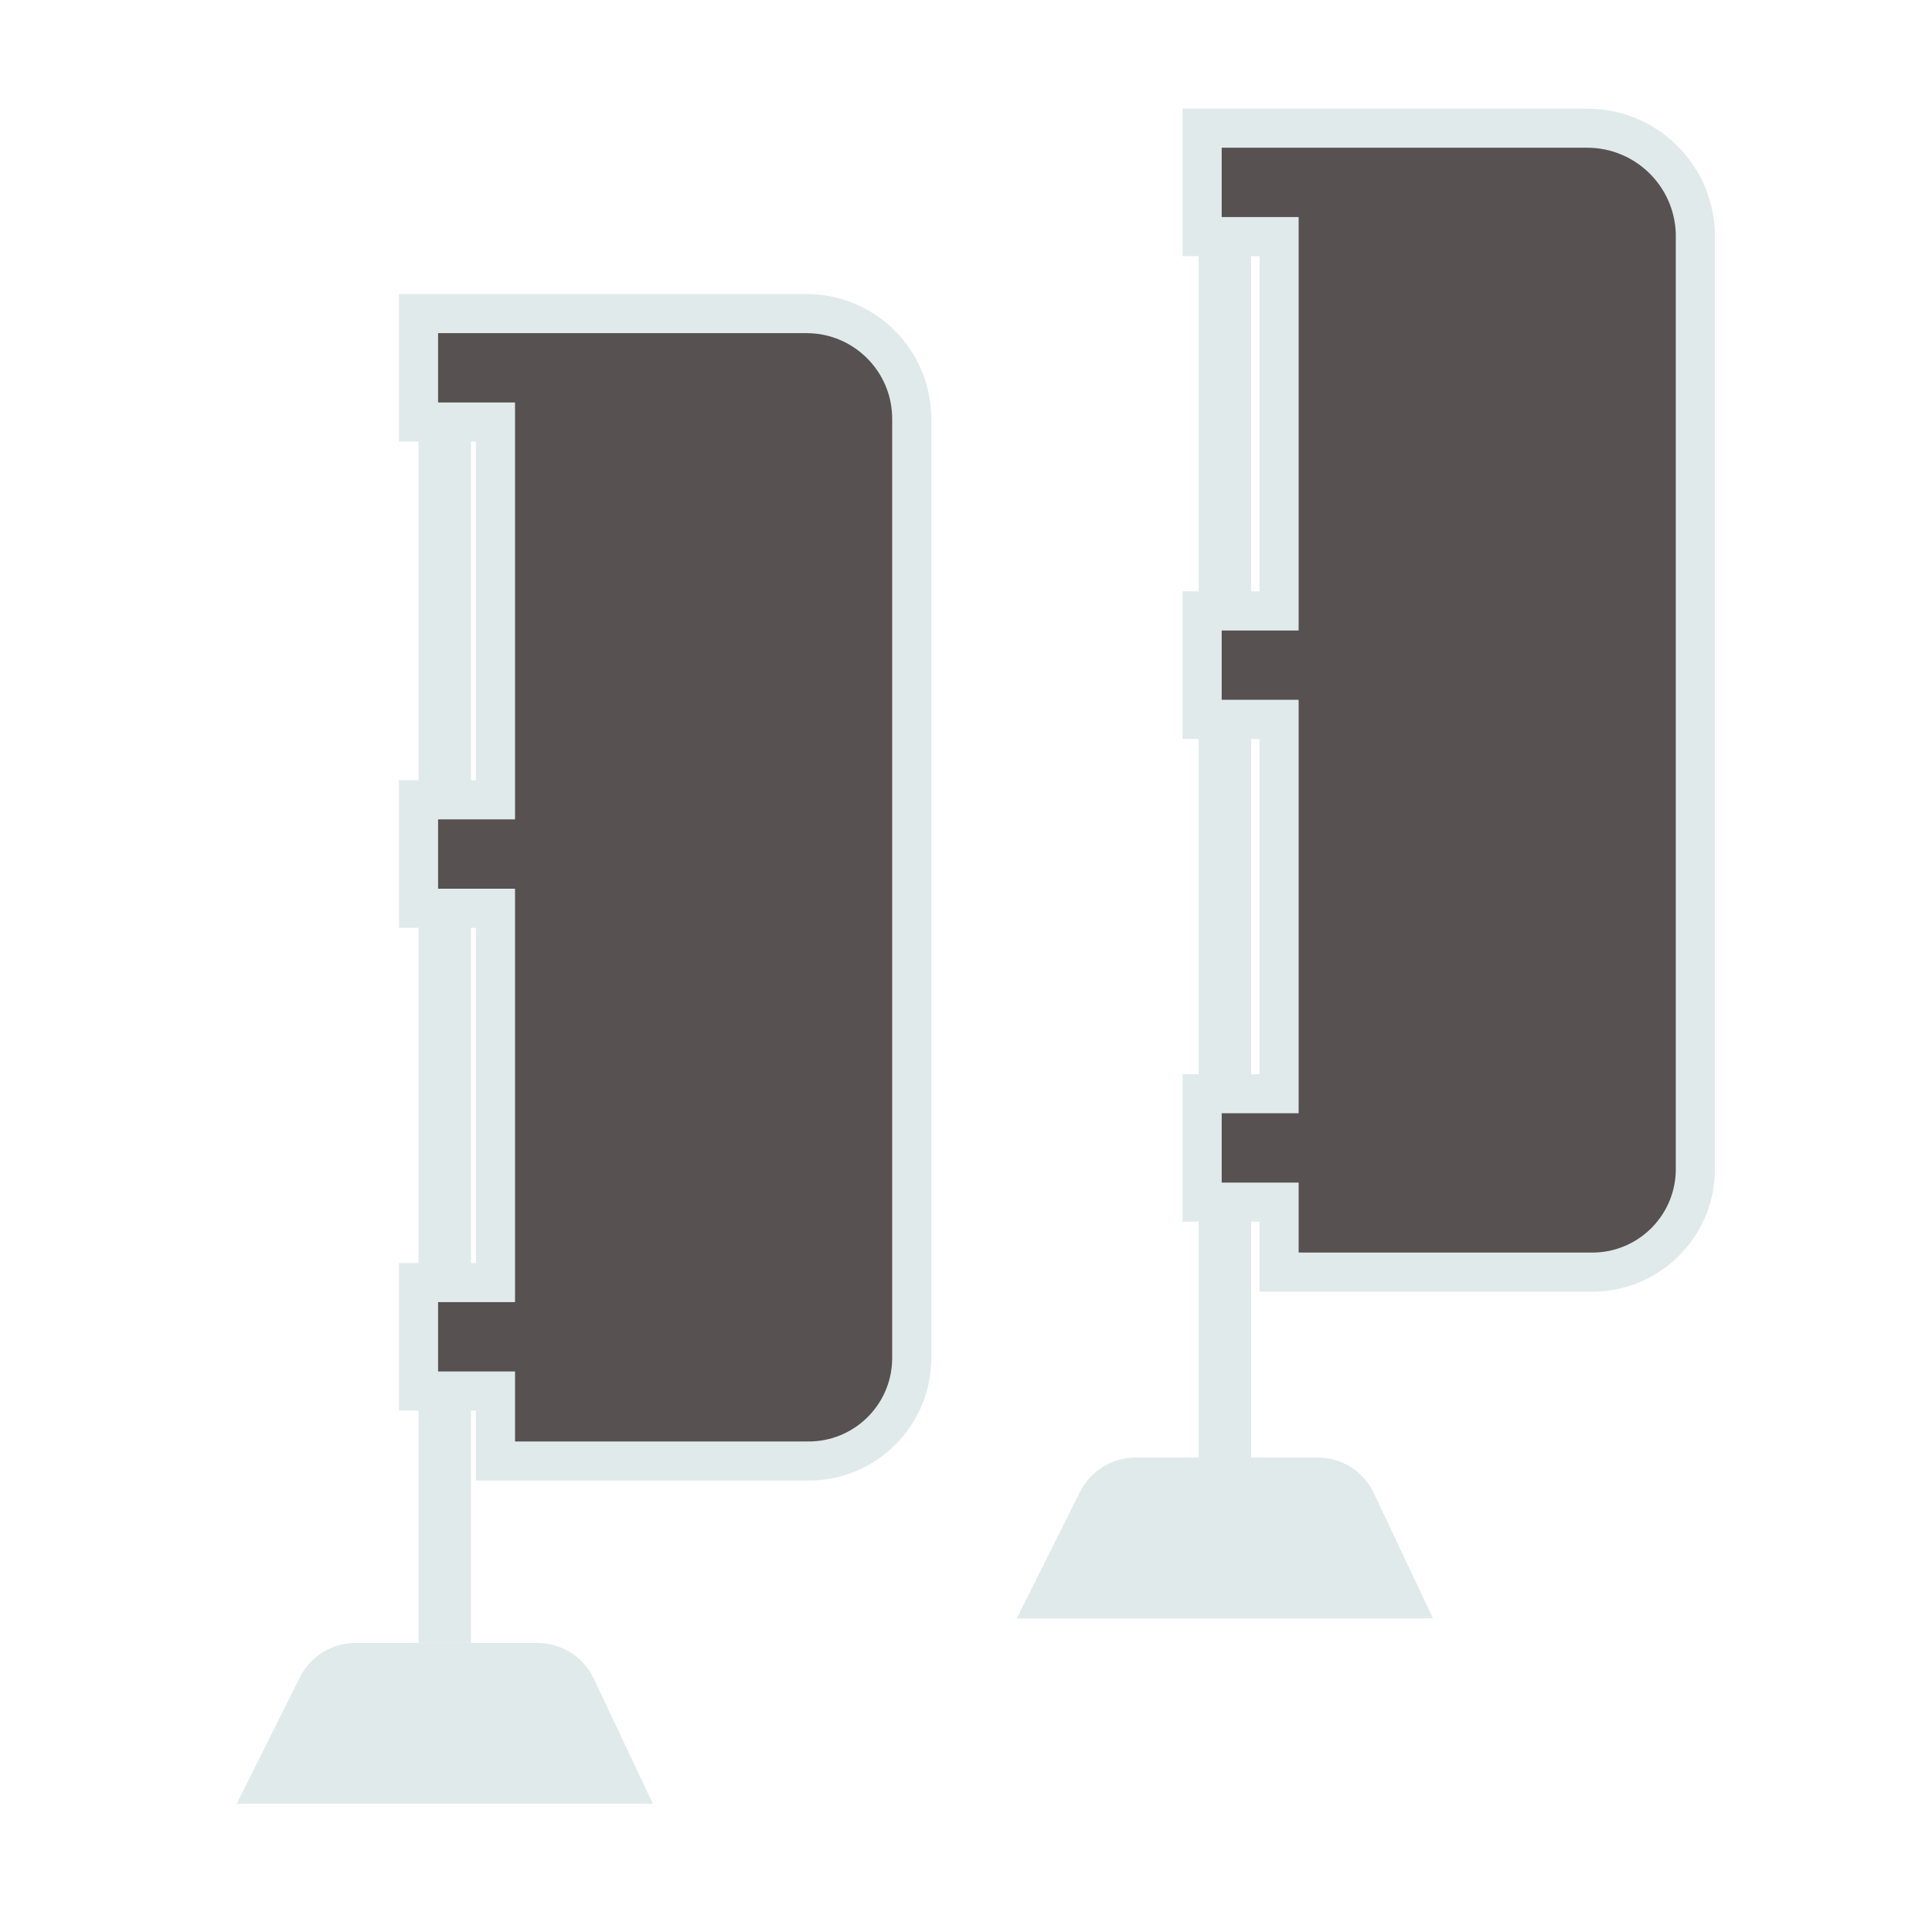
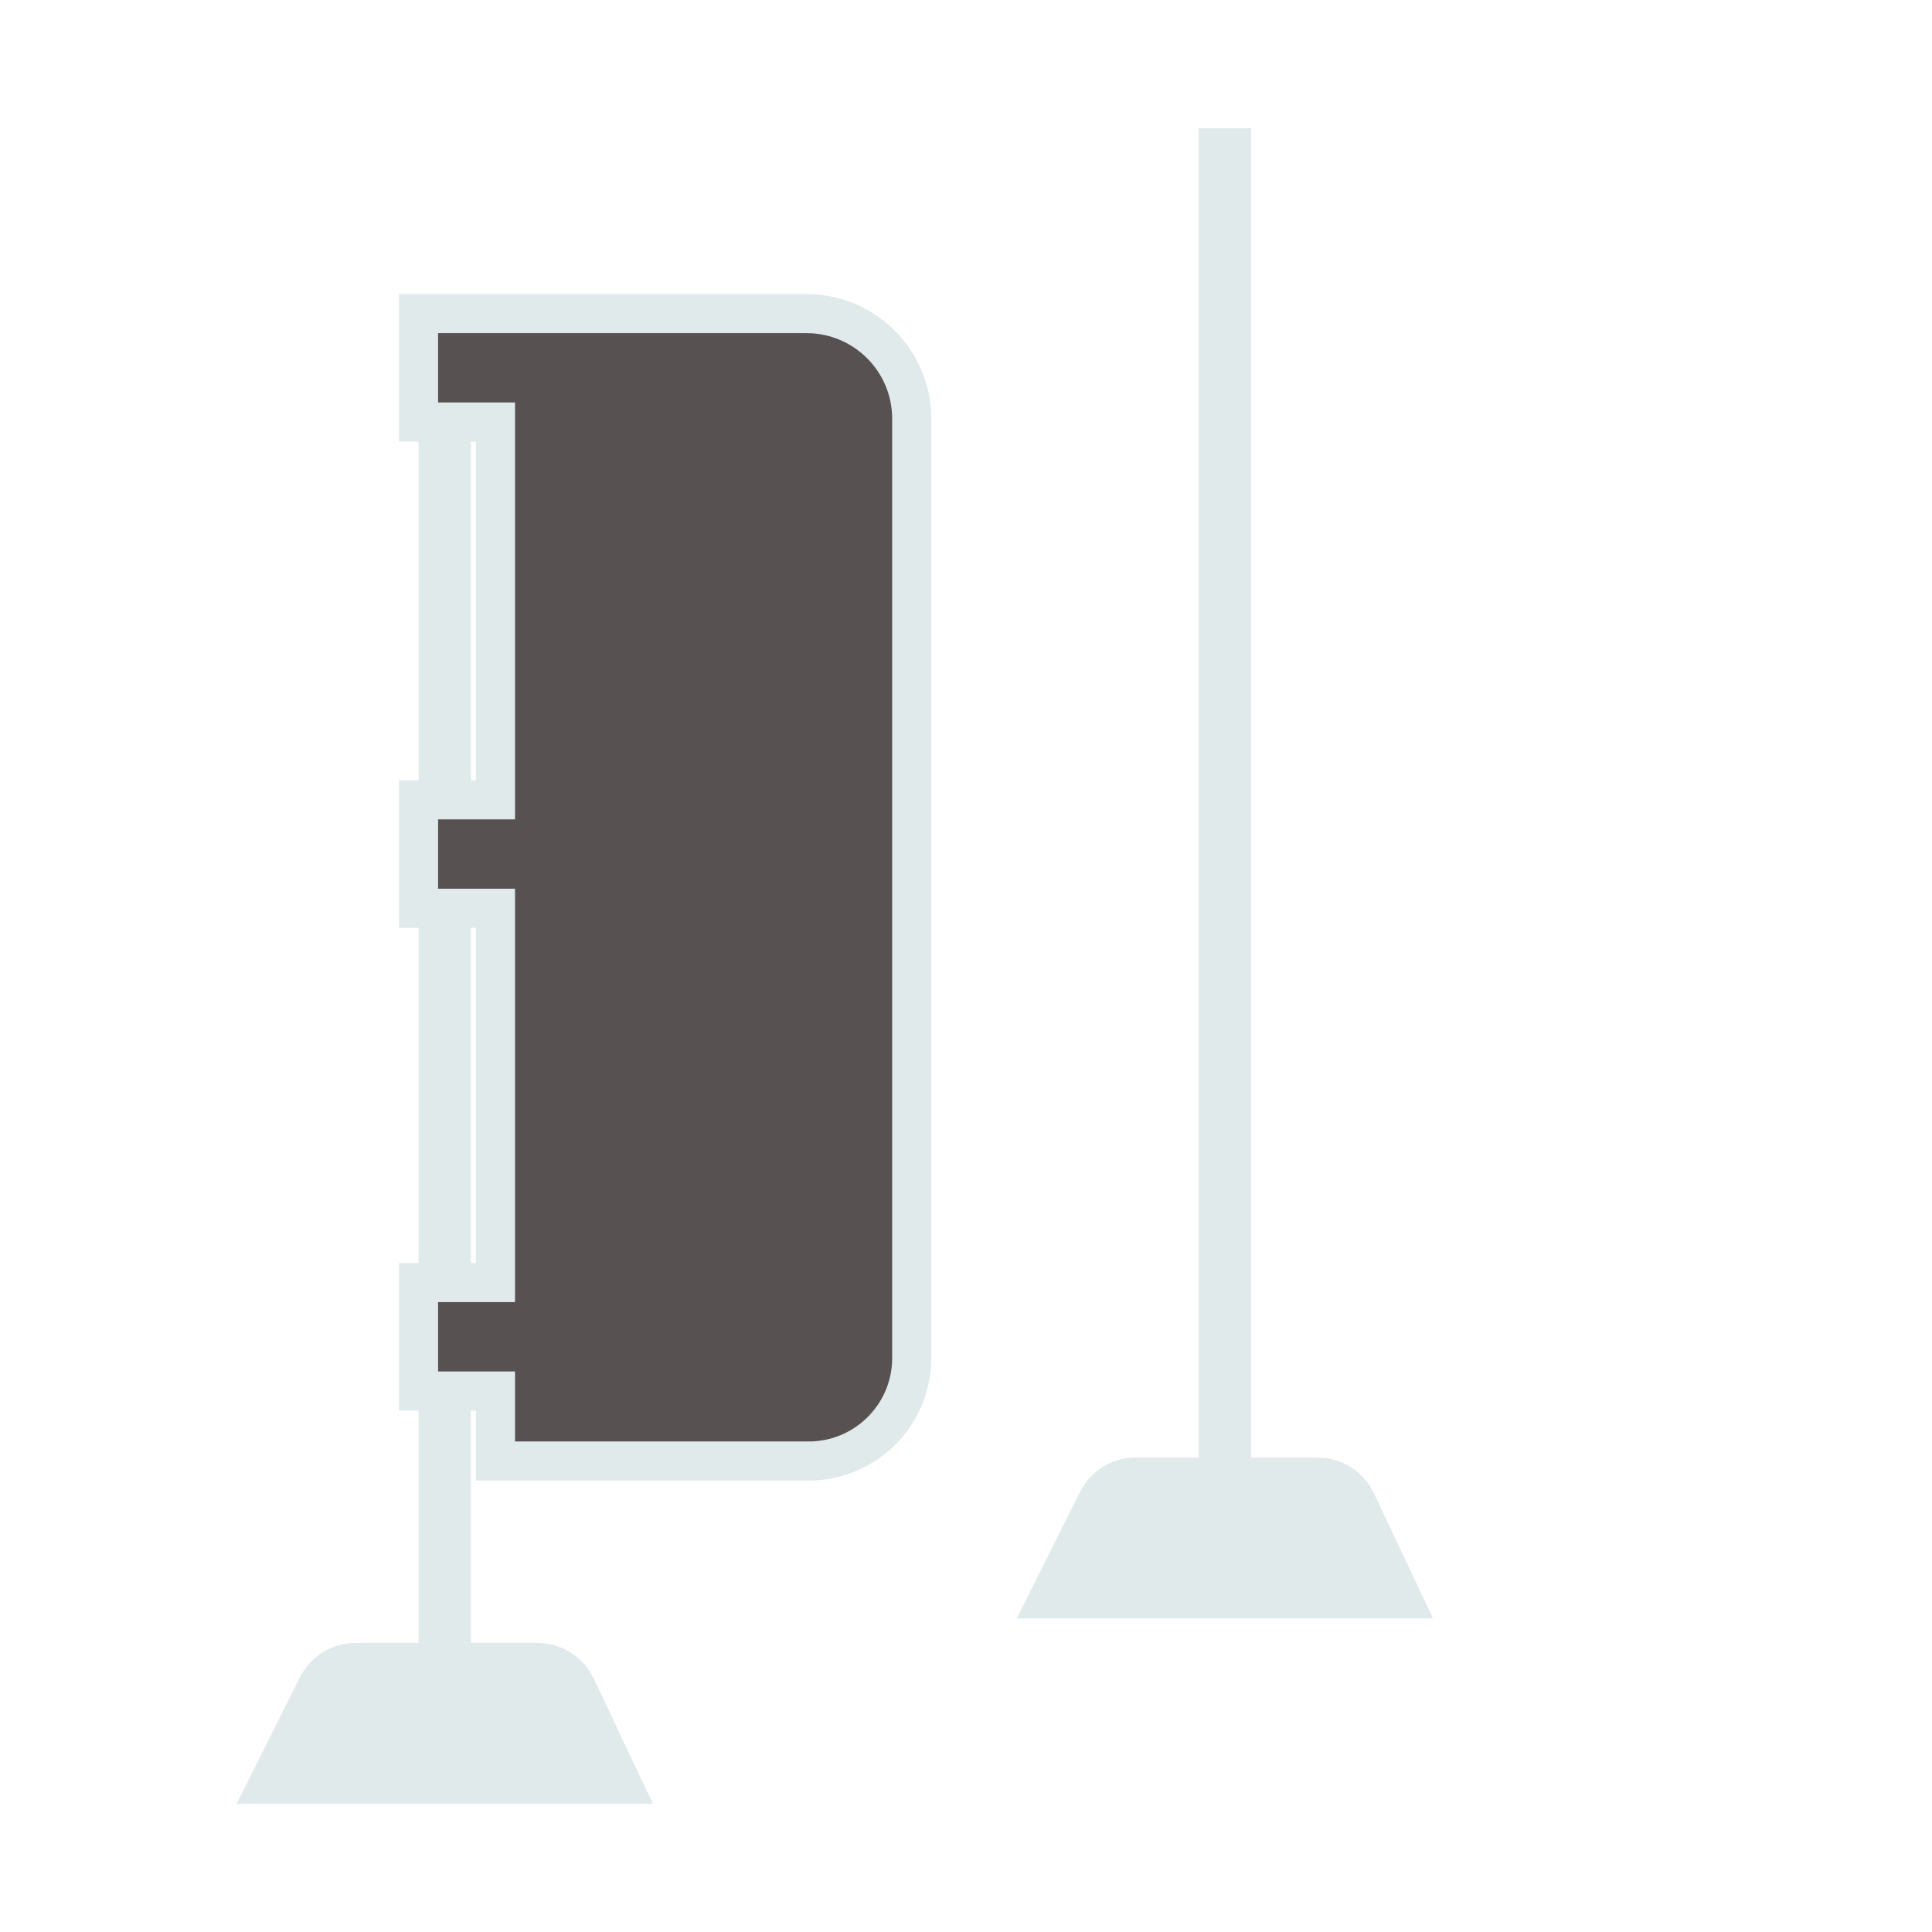
<svg xmlns="http://www.w3.org/2000/svg" version="1.1" id="レイヤー_1" x="0px" y="0px" viewBox="0 0 91.638 91.638" style="enable-background:new 0 0 91.638 91.638;" xml:space="preserve">
  <g id="グループ化_785" transform="translate(0 -0.05)">
    <path id="パス_5398" style="fill:#E1EAEB;" d="M30.969,85.609H11.223l2.986-5.974c0.496-1.015,1.526-1.658,2.655-1.658   h8.629c1.129,0,2.16,0.645,2.655,1.66L30.969,85.609z" />
    <rect id="長方形_1709" x="19.851" y="14.924" style="fill:#E1EAEB;" width="2.489" height="63.052" />
    <path id="パス_5399" style="fill:#575151;stroke:#E1EAEB;stroke-width:1.855;stroke-miterlimit:10;" d="   M38.269,14.924H19.851v5.144h3.65v17.919h-3.65v5.144h3.65v17.754h-3.65v5.144h3.65v3.319h14.767c2.7,0.049,4.928-2.1,4.977-4.8   c0.001-0.059,0.001-0.118,0-0.177v-44.47C43.238,17.156,41.014,14.932,38.269,14.924z" />
    <path id="パス_5400" style="fill:#E1EAEB;" d="M67.971,76.814H48.226l2.986-5.974c0.496-1.015,1.526-1.658,2.655-1.658   h8.629c1.129,0,2.16,0.645,2.655,1.66L67.971,76.814z" />
    <rect id="長方形_1710" x="56.853" y="6.129" style="fill:#E1EAEB;" width="2.489" height="63.052" />
-     <path id="パス_5401" style="fill:#575151;stroke:#E1EAEB;stroke-width:1.855;stroke-miterlimit:10;" d="M75.271,6.129   H57.019v5.144h3.65v17.754h-3.65v5.144h3.65v17.754h-3.65v5.144h3.65v3.319h14.767c2.7,0.049,4.928-2.1,4.977-4.8   c0.001-0.059,0.001-0.118,0-0.177V11.107C80.328,8.329,78.049,6.124,75.271,6.129z" />
  </g>
  <rect style="fill:none;" width="91.638" height="91.638" />
</svg>